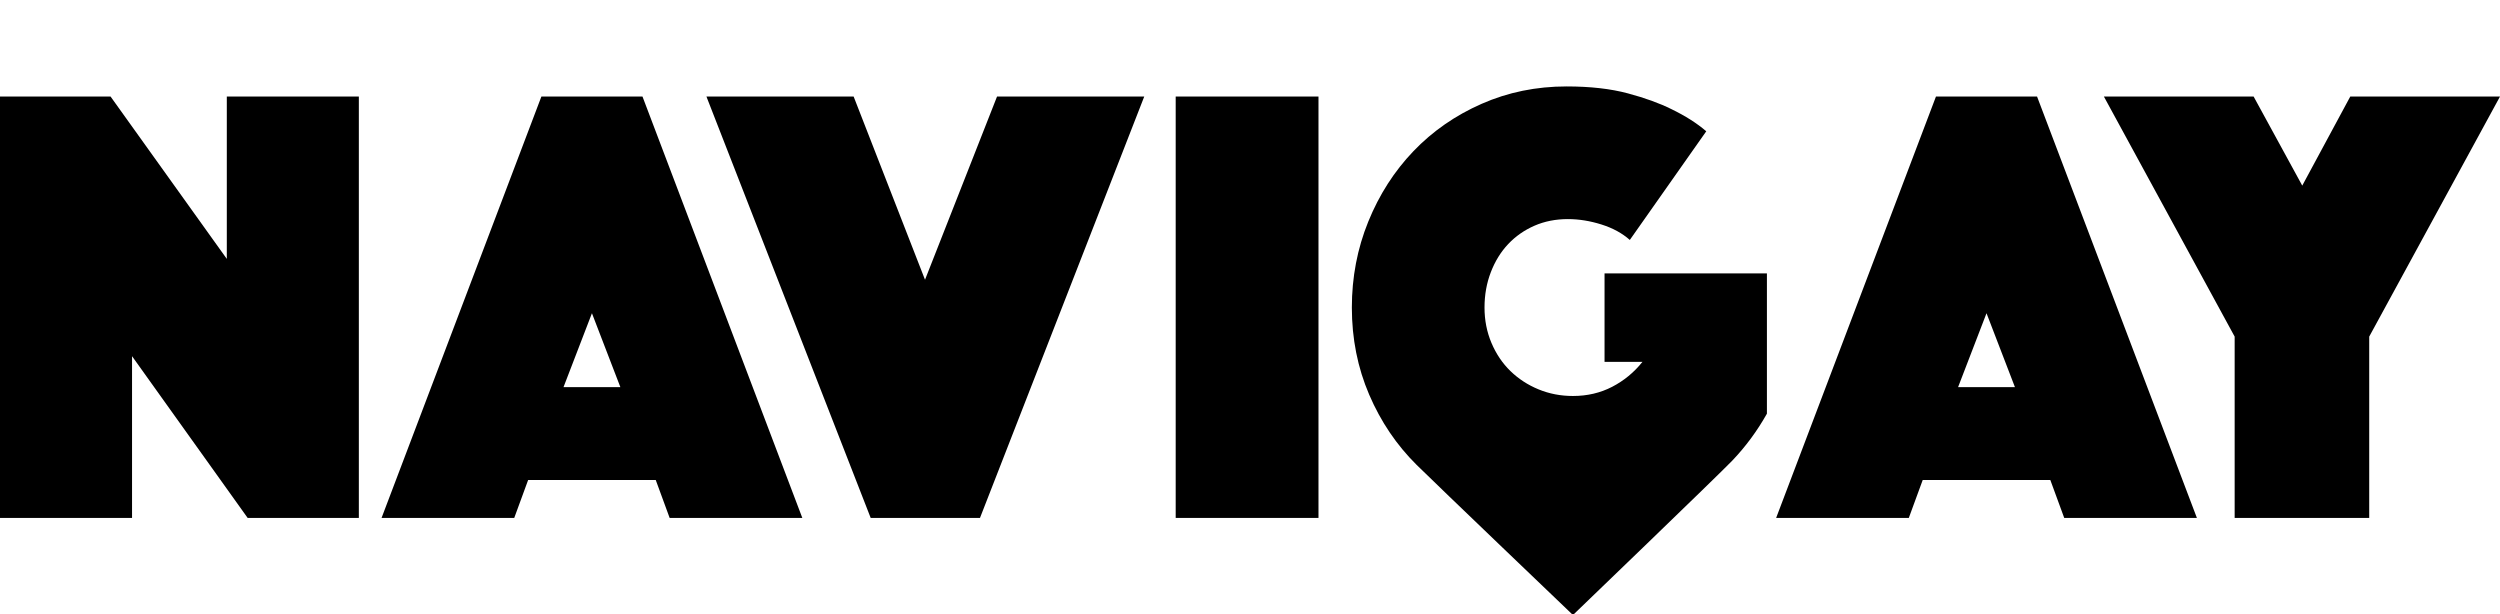
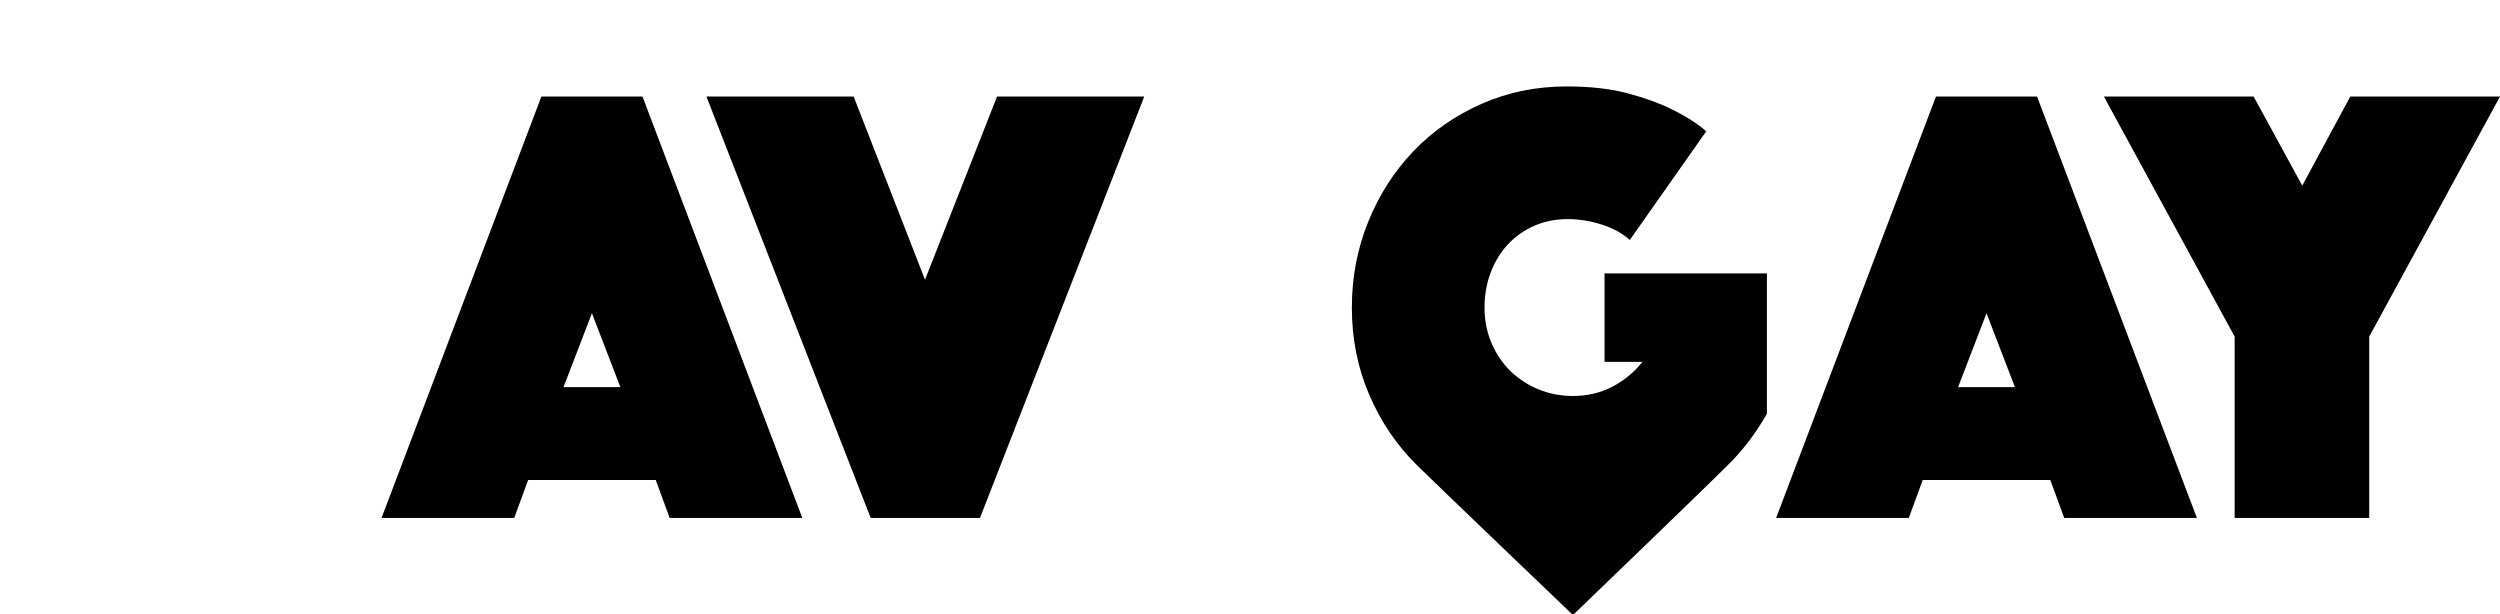
<svg xmlns="http://www.w3.org/2000/svg" xmlns:ns1="http://vectornator.io" height="100%" stroke-miterlimit="10" style="fill-rule:nonzero;clip-rule:evenodd;stroke-linecap:round;stroke-linejoin:round;" version="1.1" viewBox="0 0 285 70" width="100%" xml:space="preserve">
  <defs />
  <clipPath id="ArtboardFrame">
    <rect height="70" width="285" x="0" y="0" />
  </clipPath>
  <g clip-path="url(#ArtboardFrame)" id="Слой-1" ns1:layerName="Слой 1">
    <g opacity="1" ns1:layerName="g">
-       <path d="M-1.4766e-14 11.005L12.604 11.005L25.856 29.514L25.856 11.005L40.908 11.005L40.908 59.043L28.232 59.043L15.053 40.605L15.053 59.043L-1.4766e-14 59.043L-1.4766e-14 11.005Z" fill="#000000" fill-rule="nonzero" opacity="1" stroke="none" ns1:layerName="path" />
      <path d="M61.719 11.005L73.243 11.005L91.464 59.043L76.34 59.043L74.755 54.721L60.207 54.721L58.623 59.043L43.498 59.043L61.719 11.005ZM70.722 44.134L67.481 35.708L64.24 44.134L70.722 44.134Z" fill="#000000" fill-rule="nonzero" opacity="1" stroke="none" ns1:layerName="path" />
      <path d="M97.314 11.005L105.452 31.891L113.662 11.005L130.444 11.005L111.718 59.043L99.258 59.043L80.533 11.005L97.314 11.005Z" fill="#000000" fill-rule="nonzero" opacity="1" stroke="none" ns1:layerName="path" />
-       <path d="M134.029 11.005L150.307 11.005L150.307 59.043L134.029 59.043L134.029 11.005Z" fill="#000000" fill-rule="nonzero" opacity="1" stroke="none" ns1:layerName="path" />
      <path d="M220.7 11.005L232.224 11.005L250.446 59.043L235.322 59.043L233.737 54.721L219.189 54.721L217.604 59.043L202.48 59.043L220.7 11.005ZM229.703 44.134L226.462 35.708L223.221 44.134L229.703 44.134Z" fill="#000000" fill-rule="nonzero" opacity="1" stroke="none" ns1:layerName="path" />
      <path d="M254.751 38.373L239.843 11.005L256.912 11.005L262.457 21.16L267.931 11.005L285 11.005L270.091 38.373L270.091 59.043L254.751 59.043L254.751 38.373Z" fill="#000000" fill-rule="nonzero" opacity="1" stroke="none" ns1:layerName="path" />
      <path d="M185.799 27.354C184.935 26.586 183.855 25.997 182.558 25.589C181.262 25.181 179.99 24.977 178.741 24.977C177.349 24.977 176.076 25.229 174.924 25.733C173.771 26.238 172.775 26.934 171.935 27.822C171.095 28.71 170.435 29.779 169.955 31.027C169.474 32.275 169.235 33.619 169.235 35.06C169.235 36.5 169.498 37.845 170.026 39.093C170.555 40.341 171.275 41.41 172.187 42.298C173.1 43.186 174.168 43.882 175.392 44.386C176.616 44.891 177.925 45.142 179.317 45.142C180.95 45.142 182.438 44.794 183.783 44.098C185.127 43.402 186.279 42.454 187.239 41.254L182.918 41.254L182.918 31.171L201.428 31.171L201.428 47.159C200.323 49.127 199.003 50.916 197.466 52.525C195.929 54.133 179.317 70.112 179.317 70.112C179.317 70.112 163.773 55.249 161.492 52.993C159.212 50.736 157.411 48.071 156.09 44.998C154.771 41.926 154.111 38.613 154.111 35.06C154.111 31.603 154.735 28.338 155.983 25.265C157.231 22.192 158.948 19.516 161.132 17.235C163.317 14.954 165.91 13.154 168.91 11.834C171.911 10.513 175.14 9.853 178.597 9.853C181.286 9.853 183.614 10.117 185.583 10.645C187.552 11.174 189.208 11.774 190.552 12.446C192.136 13.214 193.457 14.054 194.514 14.966L185.799 27.354Z" fill="#000000" fill-rule="nonzero" opacity="1" stroke="none" ns1:layerName="path" />
    </g>
  </g>
</svg>